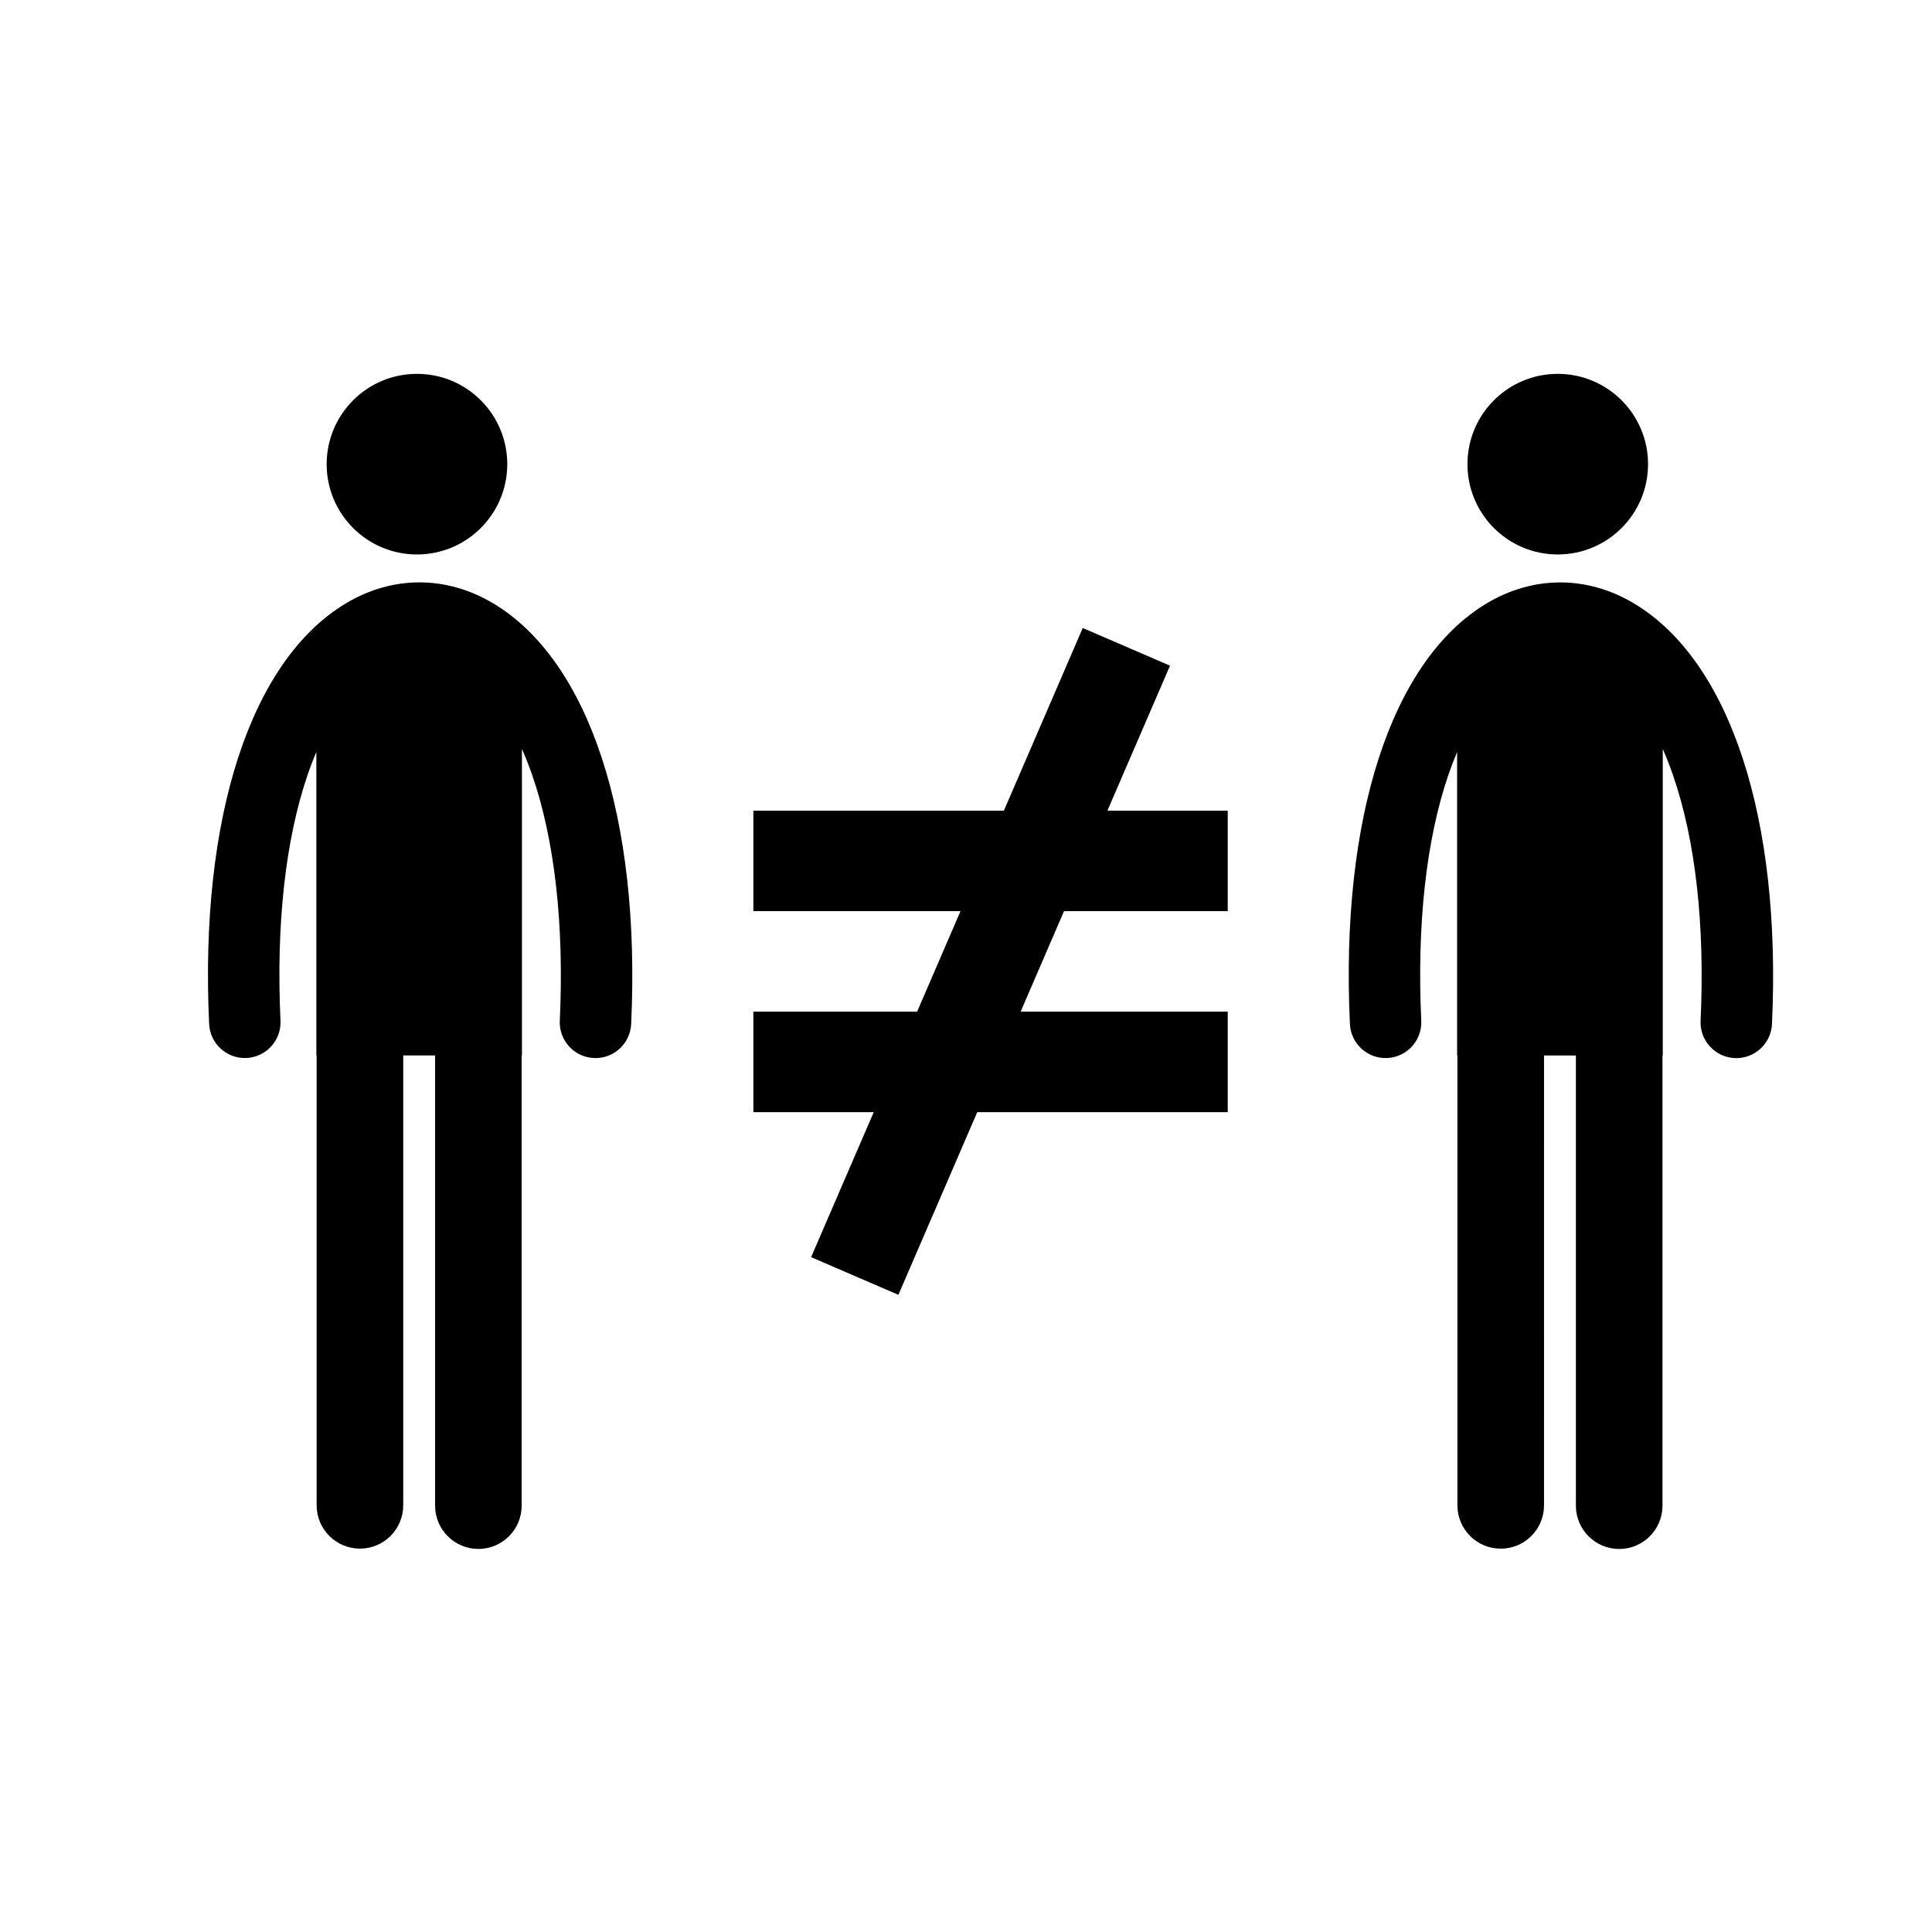
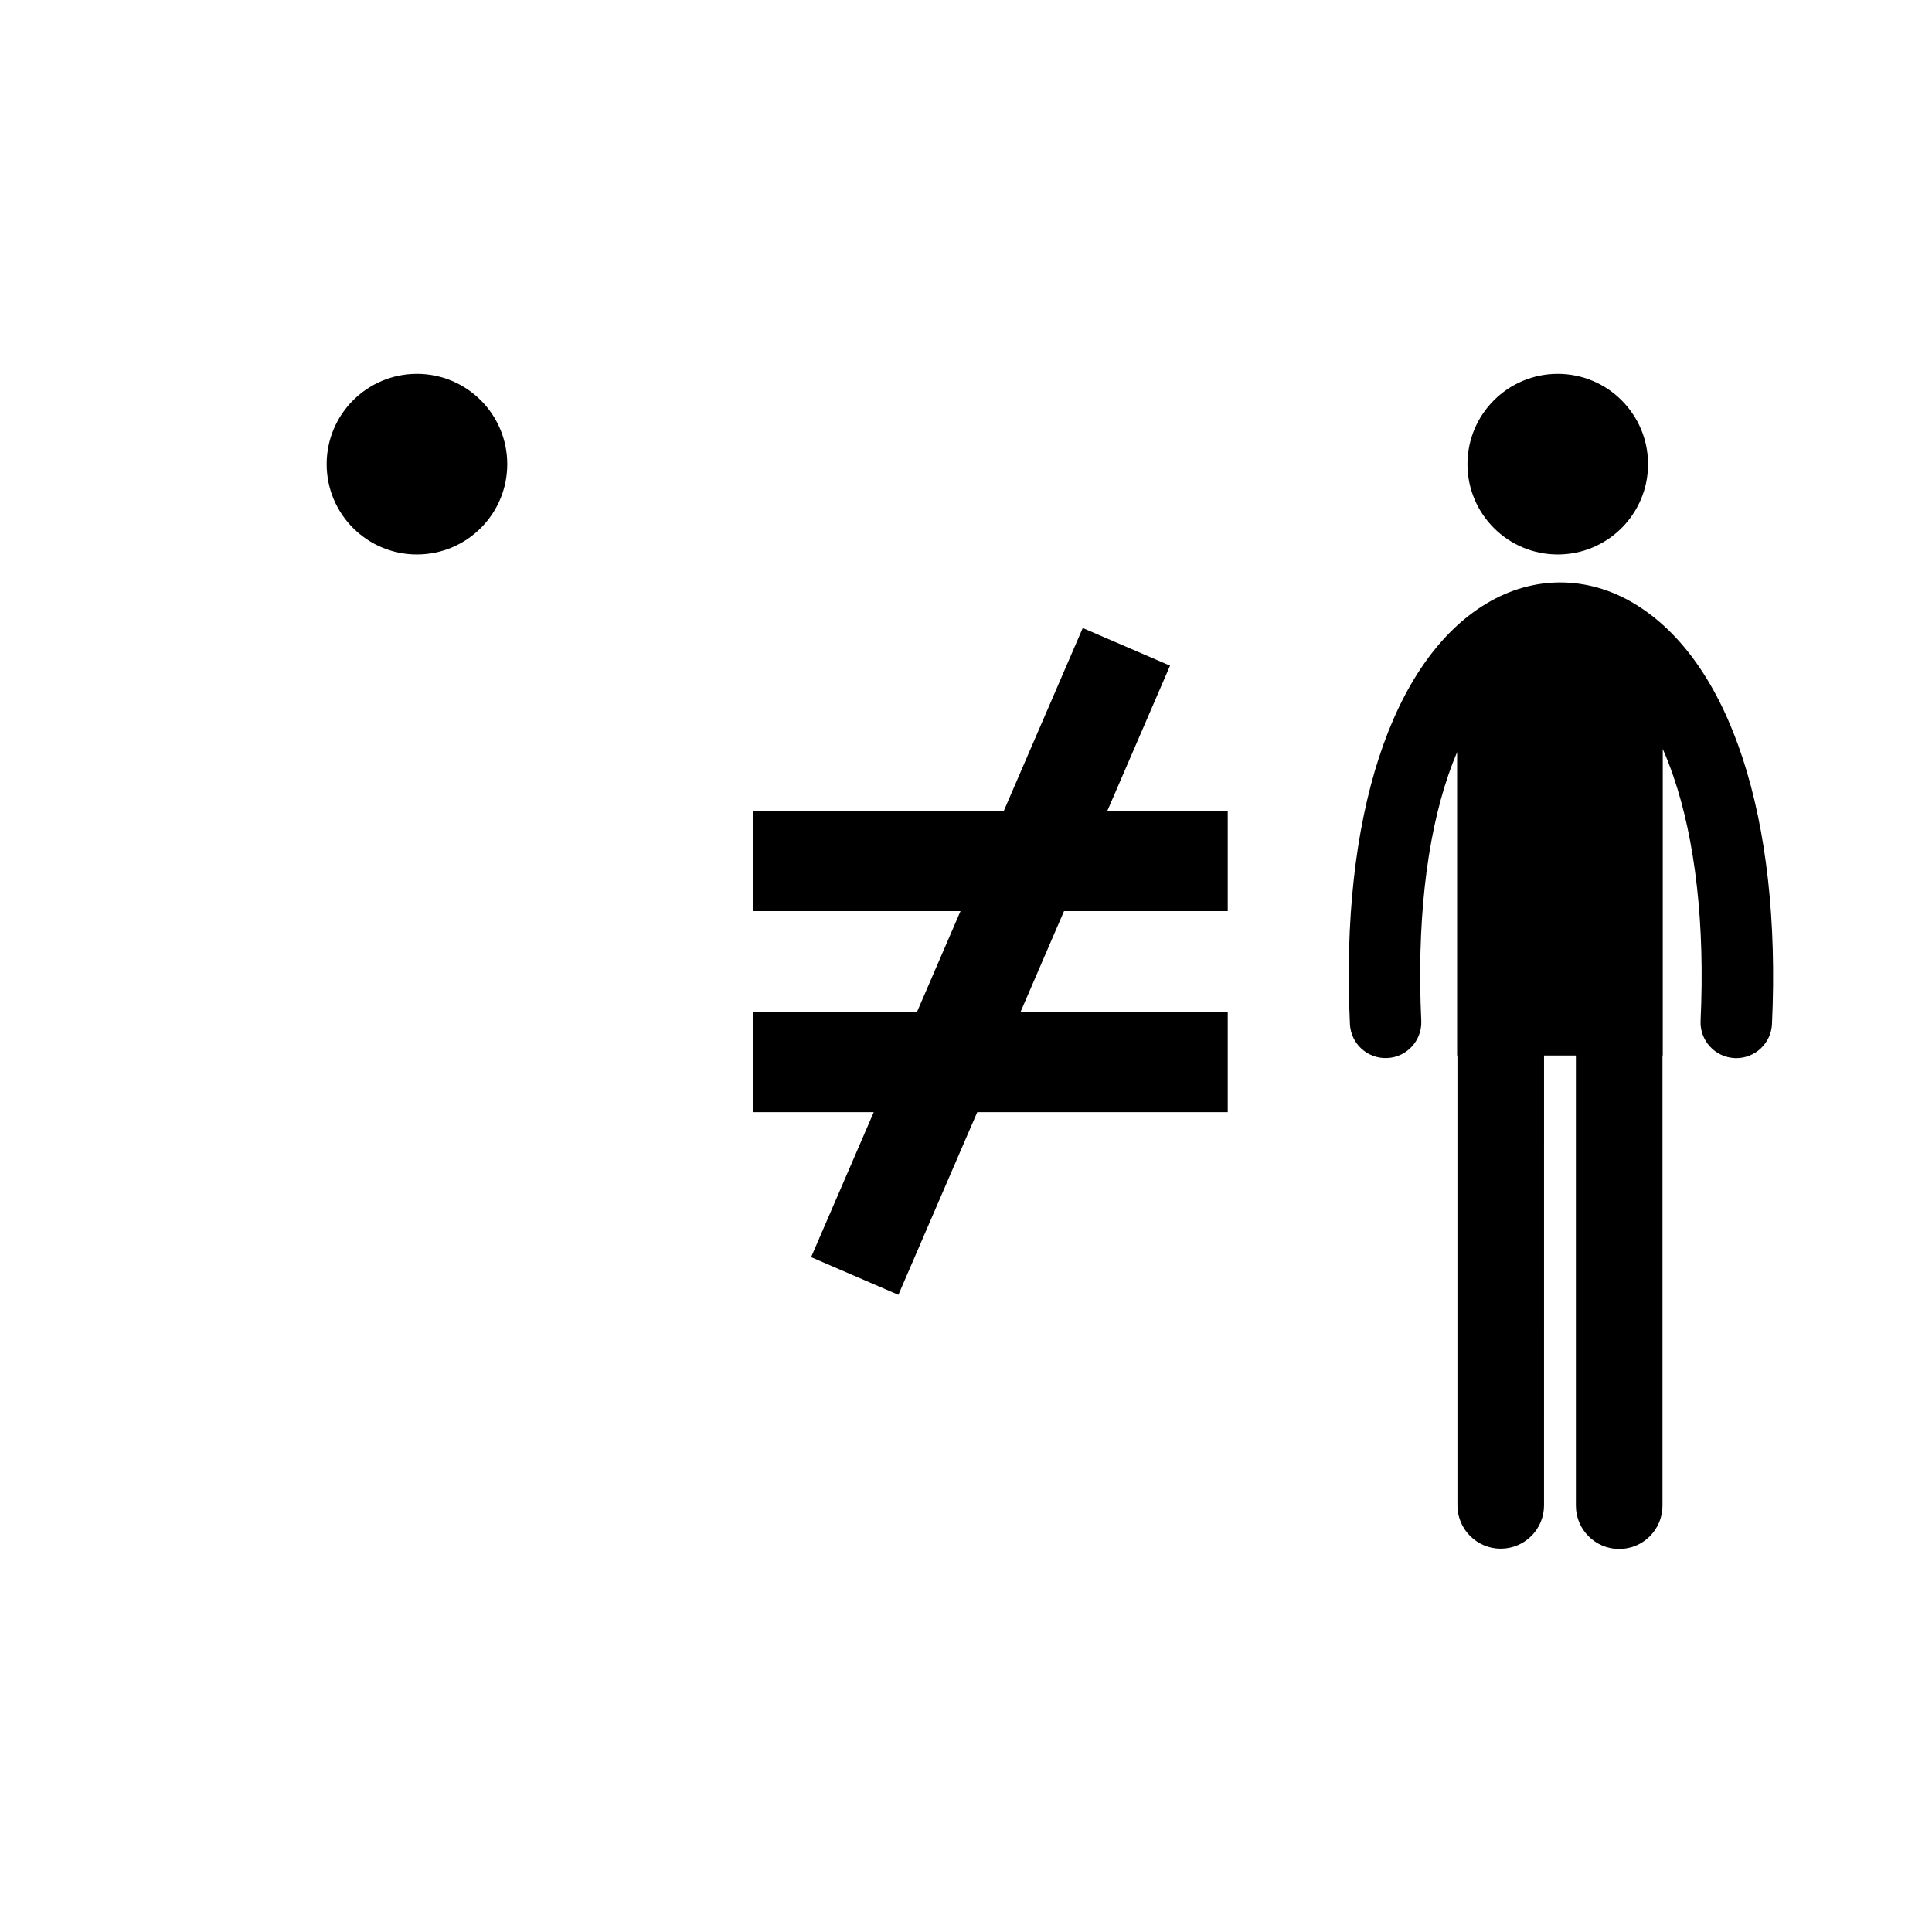
<svg xmlns="http://www.w3.org/2000/svg" fill="#000000" width="800px" height="800px" version="1.1" viewBox="144 144 512 512">
  <g>
    <path d="m278.43 267.01c0 13.215-10.715 23.93-23.934 23.93-13.215 0-23.93-10.715-23.93-23.93 0-13.219 10.715-23.934 23.93-23.934 13.219 0 23.934 10.715 23.934 23.934" />
-     <path d="m274.72 303.91c-12.418-7.426-26.645-7.434-39.043-0.023-25.27 15.125-38.824 56.797-36.254 111.48 0.246 5.223 4.68 9.254 9.895 9.012 5.223-0.238 9.254-4.676 9.016-9.895-1.188-25.426 1.297-47.969 7.199-65.184 0.711-2.086 1.48-4.098 2.305-6.008v80.406h0.074v119.23c0 6.332 5.141 11.473 11.473 11.473 6.34 0 11.477-5.141 11.477-11.473v-119.23h8.441v119.31c0 6.336 5.141 11.477 11.473 11.477 6.332 0 11.473-5.144 11.473-11.477v-119.31h0.074v-81.223c0.977 2.207 1.887 4.535 2.734 6.973 5.957 17.234 8.477 39.727 7.297 65.043-0.242 5.223 3.793 9.66 9.012 9.895 0.156 0.008 0.297 0.016 0.449 0.016 5.027 0 9.219-3.957 9.453-9.023 2.551-54.59-11.113-96.262-36.547-111.48z" />
    <path d="m580.75 267.01c0 13.215-10.715 23.93-23.93 23.93-13.219 0-23.93-10.715-23.93-23.93 0-13.219 10.711-23.934 23.93-23.934 13.215 0 23.93 10.715 23.93 23.934" />
    <path d="m603.69 424.4c0.156 0.008 0.301 0.016 0.449 0.016 5.023 0 9.219-3.957 9.453-9.023 2.551-54.586-11.117-96.258-36.555-111.47-12.414-7.426-26.648-7.434-39.047-0.023-25.266 15.125-38.824 56.797-36.246 111.48 0.238 5.223 4.676 9.254 9.895 9.012 5.215-0.238 9.25-4.676 9.012-9.895-1.188-25.426 1.293-47.969 7.199-65.184 0.715-2.086 1.484-4.098 2.301-6.008v80.406h0.082v119.23c0 6.332 5.141 11.473 11.473 11.473 6.34 0 11.477-5.141 11.477-11.473l0.004-119.23h8.441v119.31c0 6.336 5.141 11.477 11.477 11.477 6.332 0 11.473-5.144 11.473-11.477v-119.31h0.074v-81.223c0.977 2.207 1.879 4.535 2.727 6.973 5.957 17.234 8.477 39.727 7.297 65.043-0.238 5.219 3.797 9.656 9.016 9.895z" />
    <path d="m454.07 320.41-23.133-9.98-20.898 48.406h-66.391v26.625h54.895l-11.5 26.637h-43.395v26.641h31.898l-16.594 38.418 23.129 9.988 20.898-48.406h66.383v-26.641h-54.879l11.492-26.637h43.387v-26.625h-31.887z" />
  </g>
</svg>